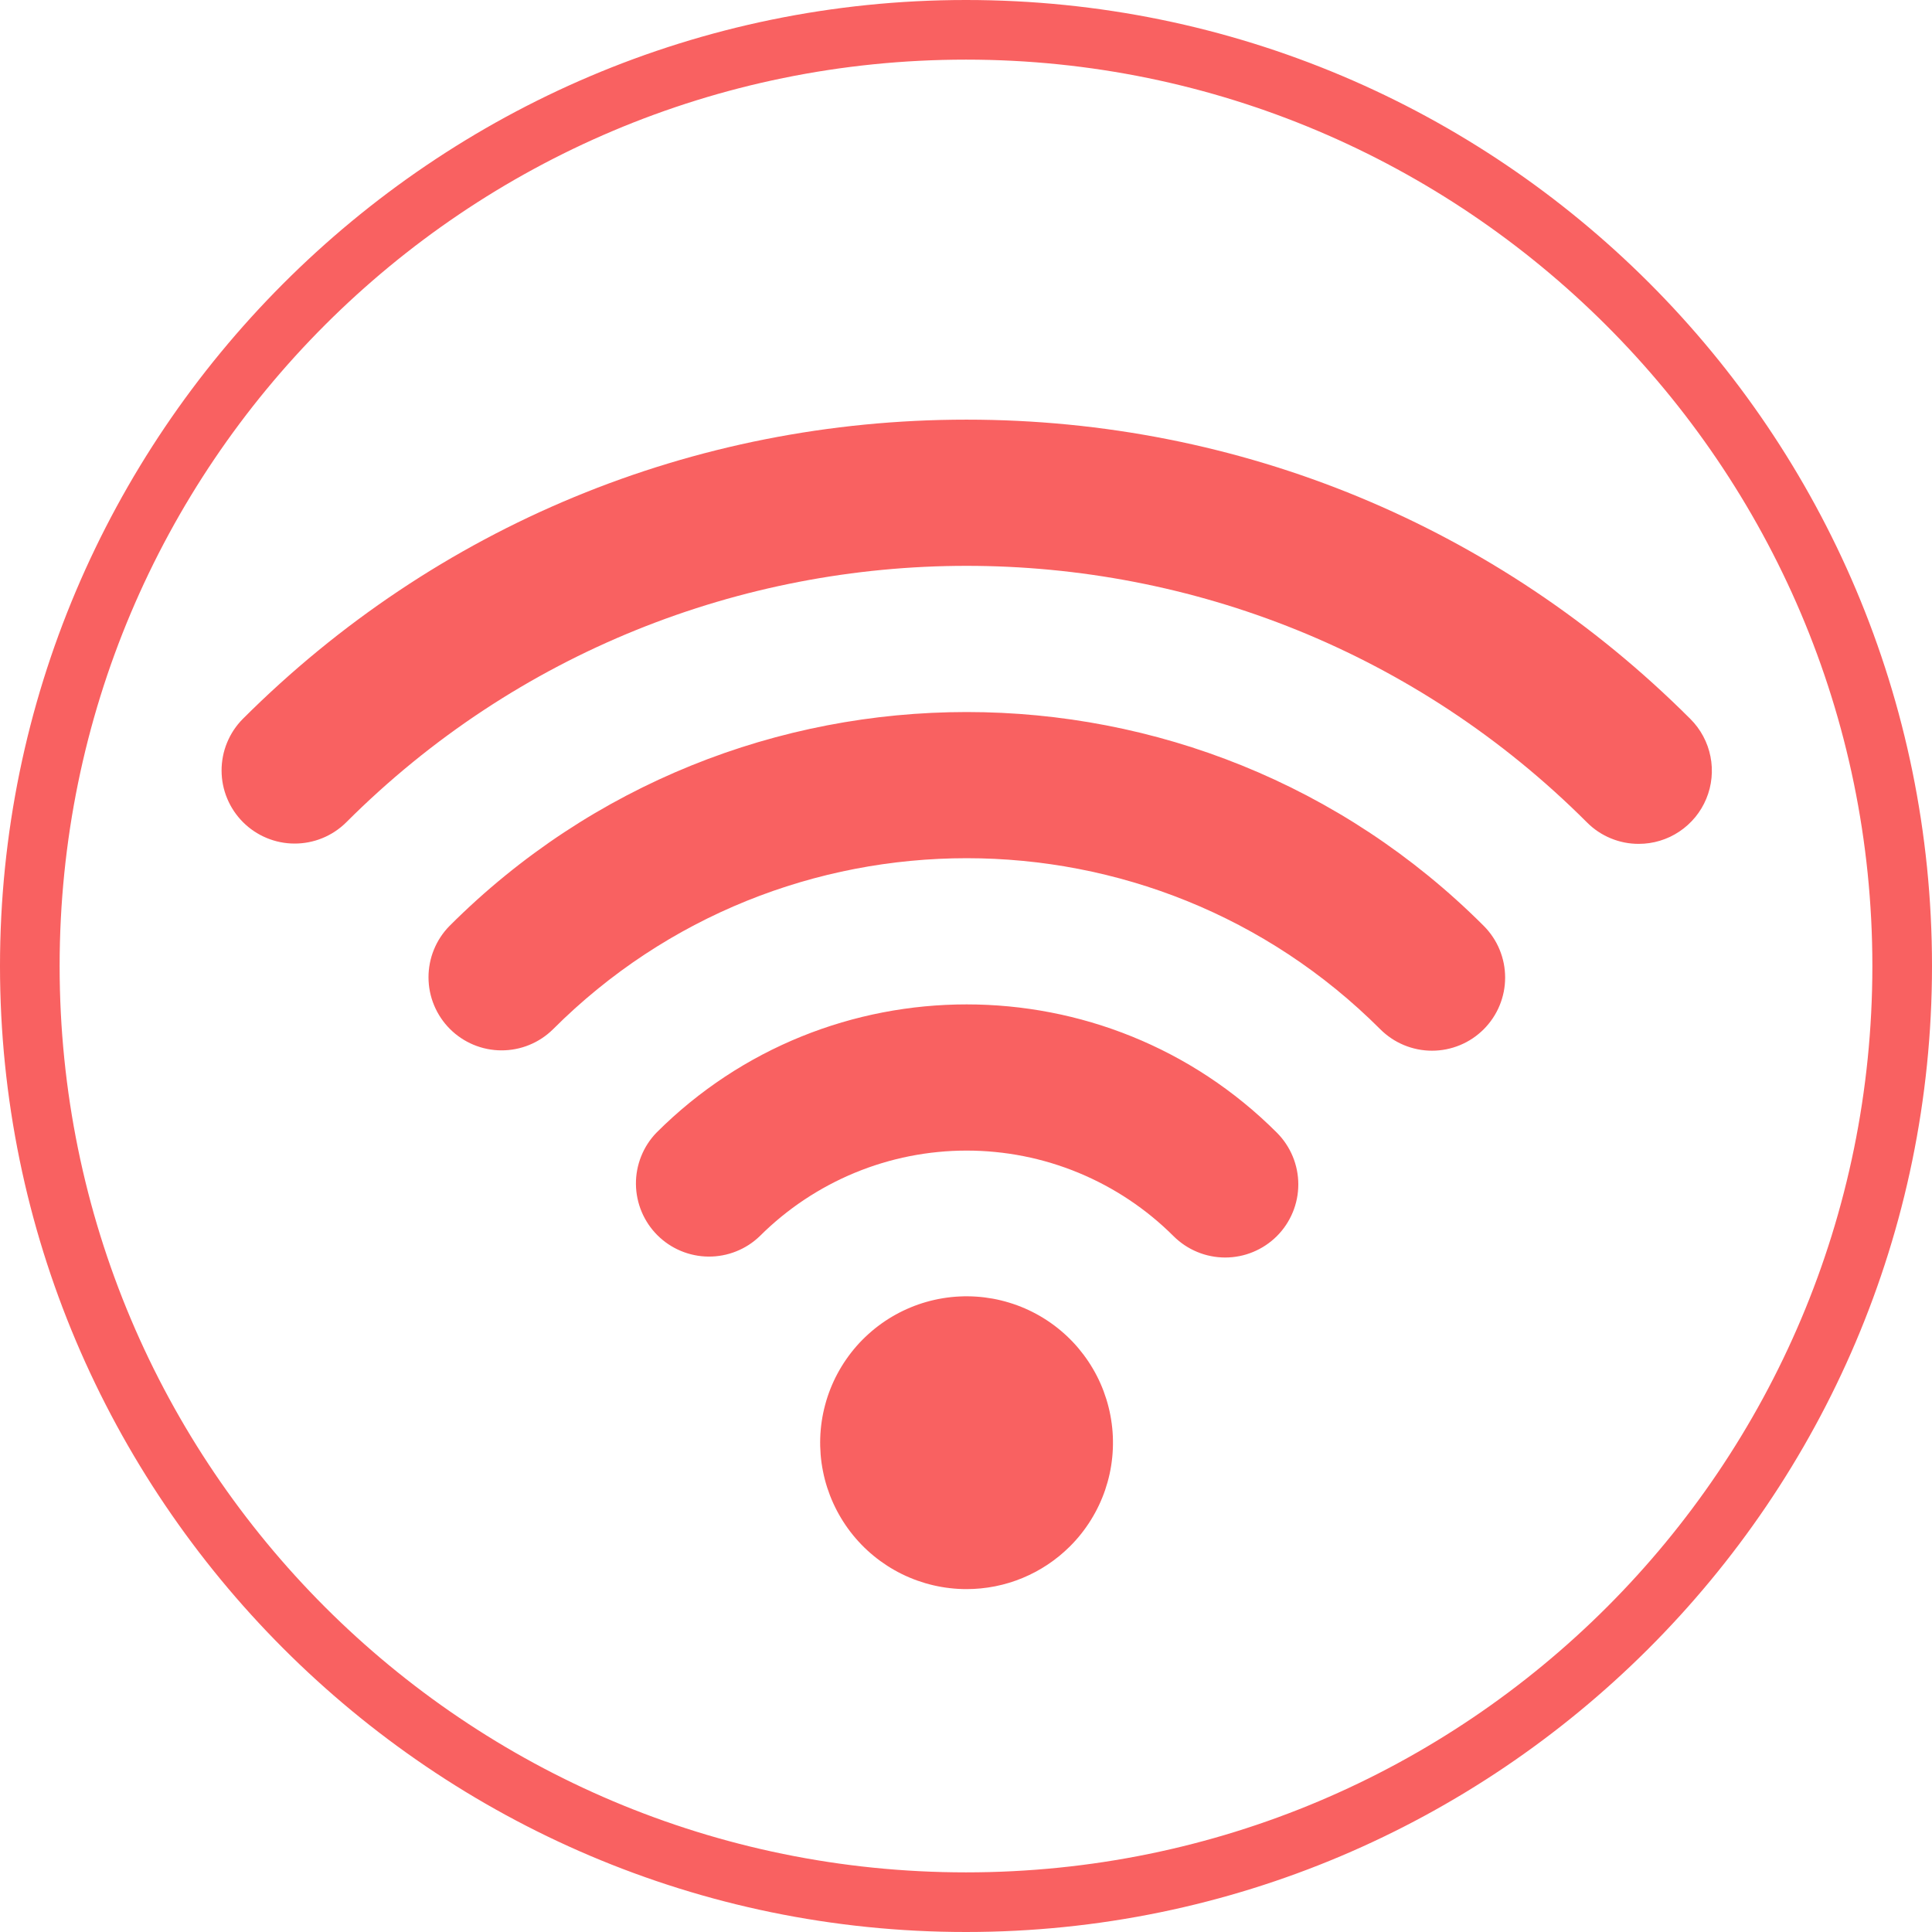
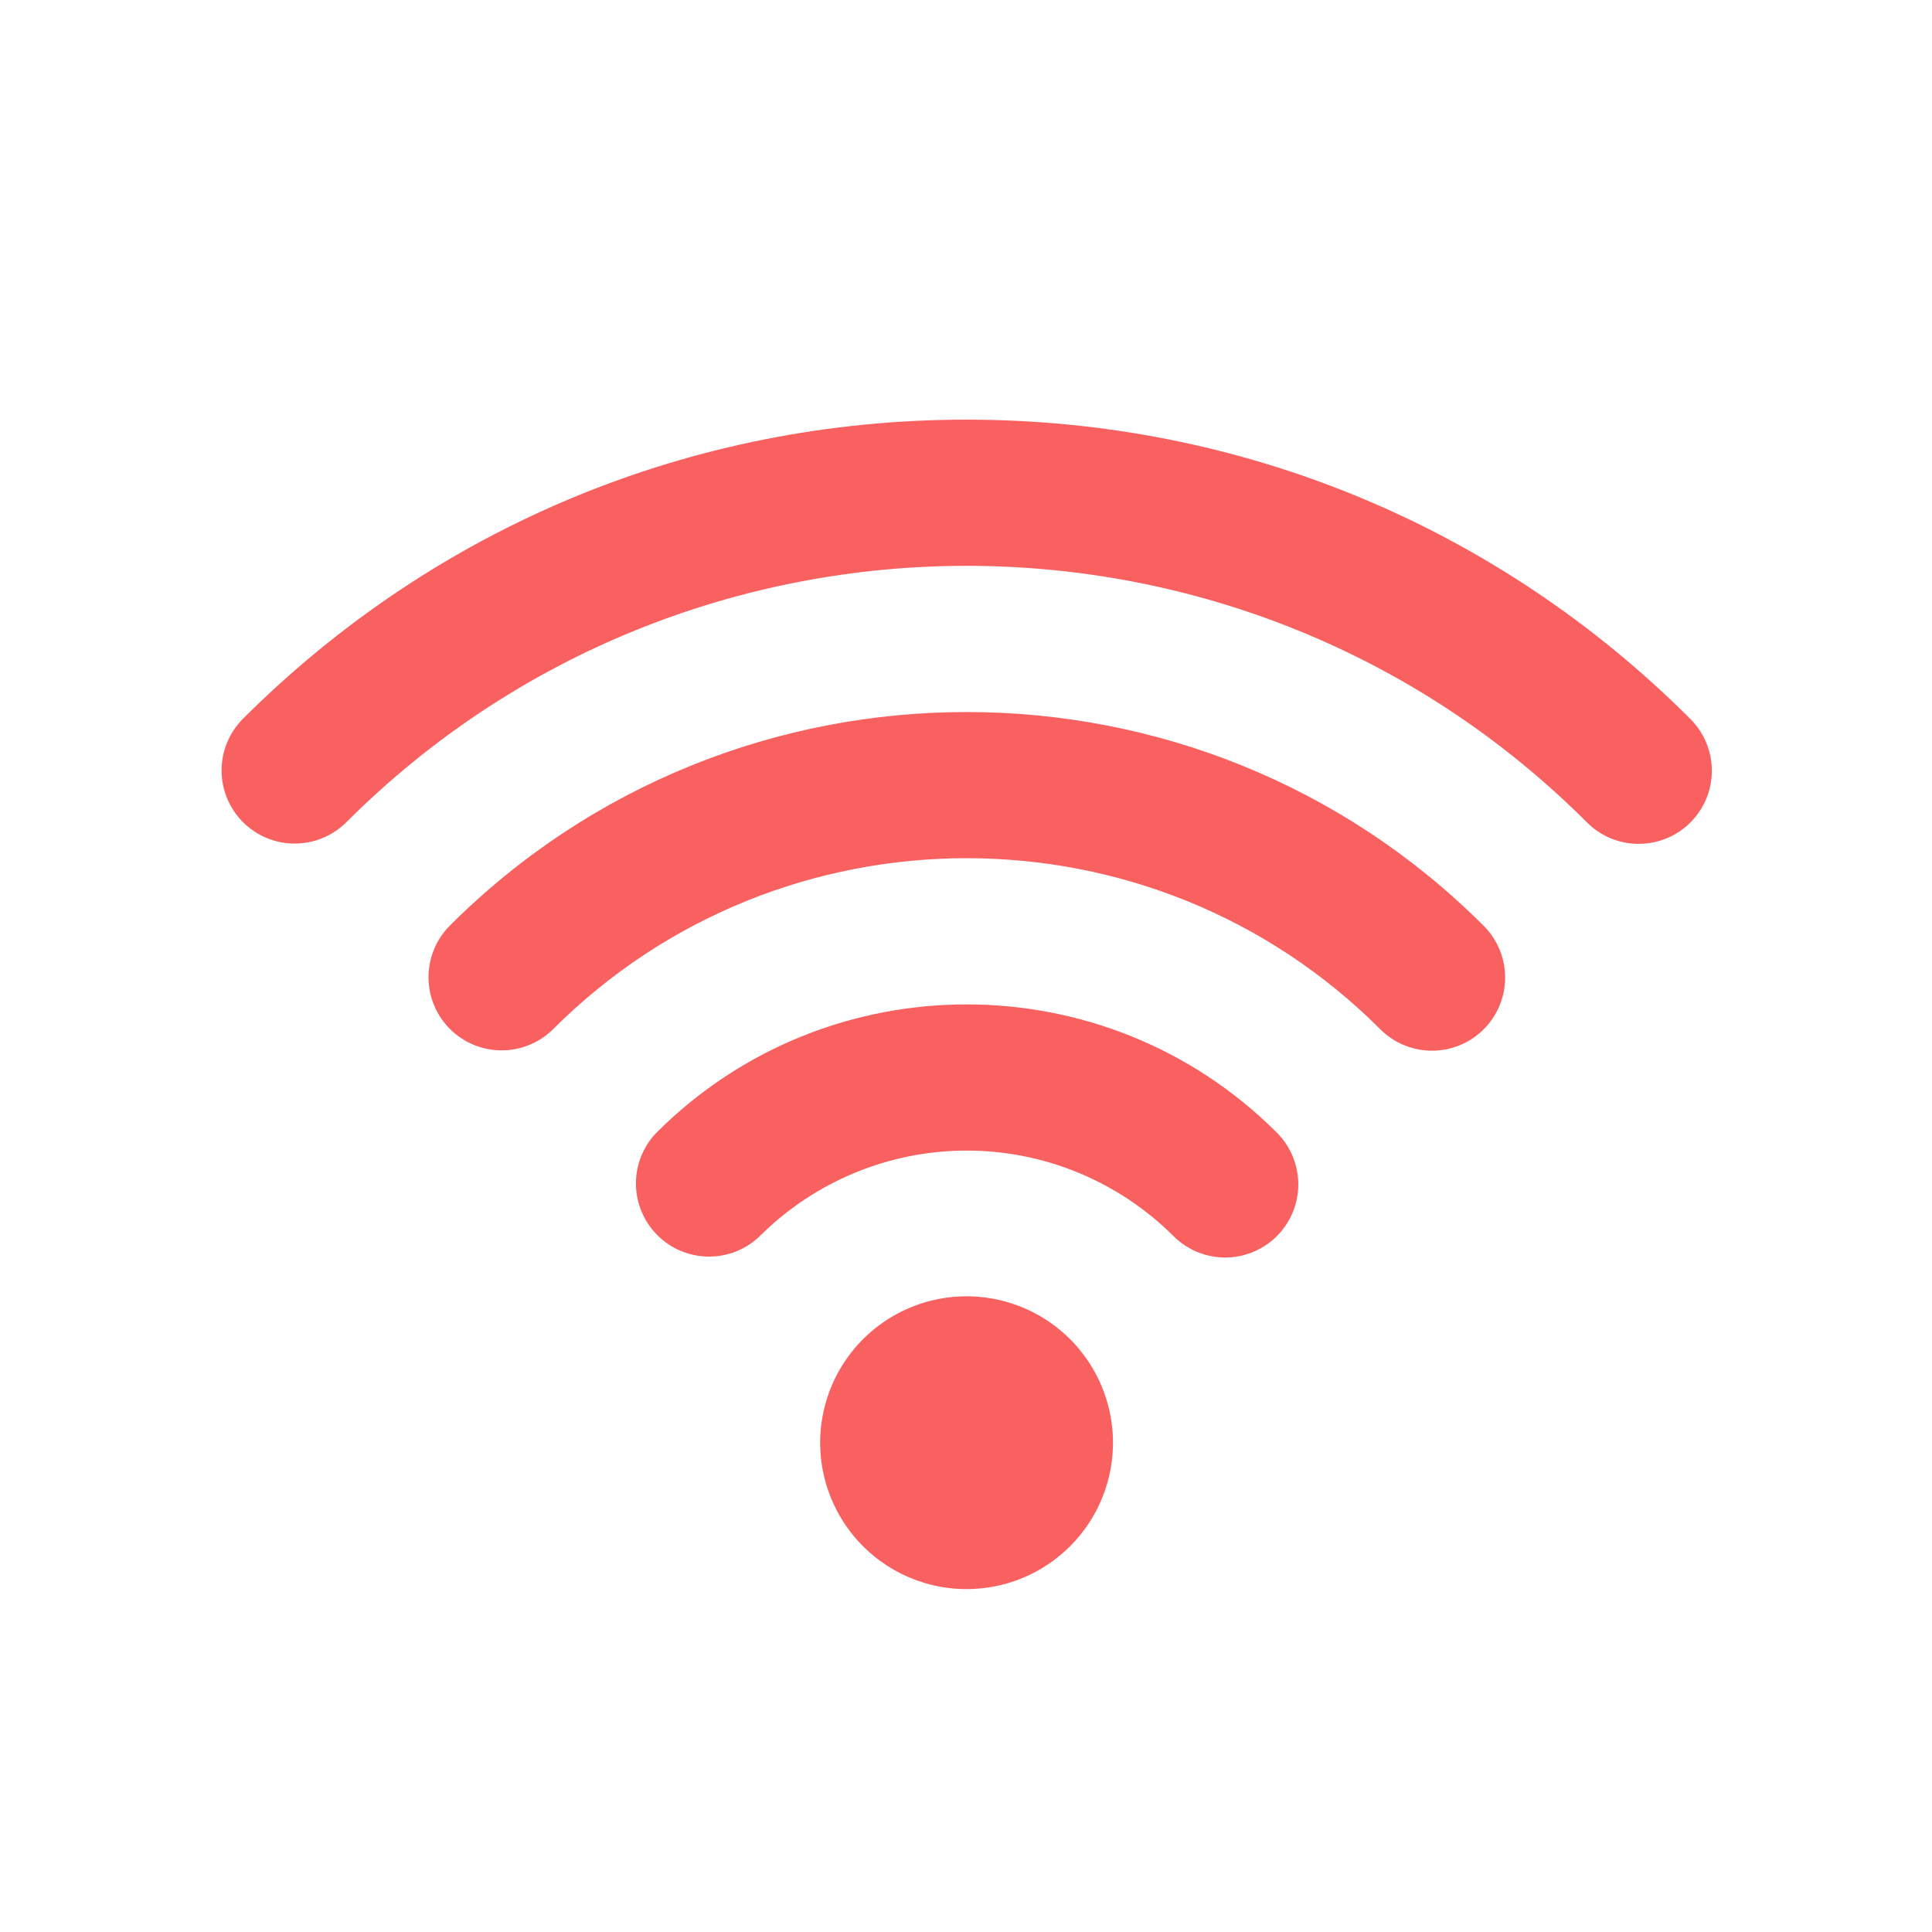
<svg xmlns="http://www.w3.org/2000/svg" width="500" zoomAndPan="magnify" viewBox="0 0 375 375" height="500" preserveAspectRatio="xMidYMid meet" version="1.0">
  <defs>
    <clipPath id="ae423f14c7">
      <path d="M 43 81.453 L 333 81.453 L 333 308.703 L 43 308.703 Z M 43 81.453 " clip-rule="nonzero" />
    </clipPath>
  </defs>
-   <path fill="#f96161" d="M 187.5 375 C 83.91 375 0 290.508 0 187.5 C 0 84.492 83.91 0 187.5 0 C 291.09 0 375 83.91 375 187.5 C 375 291.09 290.508 375 187.5 375 Z M 187.5 11.574 C 90.277 11.574 11.574 90.277 11.574 187.5 C 11.574 284.723 90.277 363.426 187.5 363.426 C 284.723 363.426 363.426 284.723 363.426 187.5 C 363.426 90.277 284.145 11.574 187.5 11.574 Z M 187.5 11.574 " fill-opacity="1" fill-rule="nonzero" />
  <g clip-path="url(#ae423f14c7)">
    <path fill="#f96161" d="M 318.078 163.793 C 316.195 163.797 314.387 163.438 312.648 162.719 C 310.906 162 309.375 160.973 308.043 159.641 C 241.641 93.227 133.582 93.227 67.176 159.641 C 66.516 160.293 65.797 160.875 65.023 161.387 C 64.25 161.898 63.434 162.328 62.574 162.68 C 61.715 163.031 60.828 163.297 59.918 163.473 C 59.008 163.652 58.086 163.738 57.156 163.734 C 56.23 163.734 55.309 163.641 54.398 163.457 C 53.488 163.273 52.605 163.004 51.75 162.648 C 50.891 162.289 50.078 161.855 49.305 161.336 C 48.535 160.82 47.82 160.234 47.164 159.578 C 46.508 158.922 45.922 158.207 45.406 157.438 C 44.891 156.664 44.453 155.852 44.098 154.992 C 43.738 154.137 43.469 153.254 43.285 152.344 C 43.102 151.434 43.012 150.512 43.008 149.586 C 43.004 148.656 43.094 147.738 43.27 146.824 C 43.445 145.914 43.711 145.031 44.062 144.172 C 44.414 143.312 44.844 142.492 45.355 141.719 C 45.867 140.945 46.449 140.227 47.102 139.566 C 84.609 102.094 134.48 81.453 187.609 81.453 C 240.742 81.453 290.641 102.094 328.117 139.566 C 328.613 140.059 329.066 140.586 329.48 141.148 C 329.898 141.707 330.27 142.297 330.598 142.914 C 330.926 143.527 331.211 144.164 331.445 144.82 C 331.68 145.48 331.863 146.148 332 146.836 C 332.137 147.52 332.223 148.211 332.254 148.906 C 332.289 149.605 332.273 150.301 332.203 150.992 C 332.137 151.688 332.016 152.375 331.848 153.051 C 331.676 153.727 331.457 154.391 331.191 155.035 C 330.926 155.68 330.609 156.301 330.254 156.898 C 329.895 157.496 329.492 158.066 329.051 158.605 C 328.605 159.145 328.125 159.648 327.609 160.117 C 327.094 160.586 326.543 161.016 325.965 161.402 C 325.383 161.789 324.777 162.133 324.148 162.434 C 323.516 162.73 322.867 162.98 322.199 163.184 C 321.531 163.387 320.852 163.539 320.16 163.641 C 319.469 163.742 318.777 163.793 318.078 163.793 Z M 287.988 199.781 C 288.648 199.121 289.234 198.406 289.754 197.629 C 290.273 196.855 290.711 196.035 291.066 195.176 C 291.422 194.316 291.691 193.426 291.875 192.512 C 292.055 191.598 292.145 190.676 292.145 189.742 C 292.145 188.812 292.055 187.891 291.875 186.977 C 291.691 186.062 291.422 185.172 291.066 184.312 C 290.711 183.449 290.273 182.633 289.754 181.859 C 289.234 181.082 288.648 180.367 287.988 179.707 C 232.648 124.371 142.609 124.371 87.266 179.707 C 86.613 180.367 86.031 181.086 85.52 181.859 C 85.008 182.633 84.578 183.453 84.227 184.312 C 83.875 185.172 83.609 186.055 83.434 186.965 C 83.258 187.879 83.168 188.797 83.172 189.727 C 83.176 190.652 83.266 191.574 83.449 192.484 C 83.633 193.395 83.902 194.277 84.262 195.133 C 84.617 195.992 85.055 196.805 85.57 197.578 C 86.086 198.348 86.672 199.062 87.328 199.719 C 87.984 200.375 88.699 200.961 89.469 201.477 C 90.242 201.996 91.055 202.43 91.914 202.789 C 92.77 203.145 93.652 203.414 94.562 203.598 C 95.473 203.781 96.395 203.875 97.32 203.875 C 98.25 203.879 99.172 203.793 100.082 203.613 C 100.992 203.438 101.879 203.172 102.738 202.82 C 103.598 202.469 104.414 202.039 105.188 201.527 C 105.961 201.016 106.68 200.434 107.34 199.781 C 151.613 155.508 223.648 155.508 267.914 199.781 C 268.574 200.441 269.293 201.027 270.066 201.547 C 270.84 202.066 271.66 202.504 272.52 202.859 C 273.383 203.215 274.27 203.484 275.184 203.668 C 276.098 203.848 277.02 203.941 277.953 203.941 C 278.883 203.941 279.809 203.848 280.723 203.668 C 281.637 203.484 282.523 203.215 283.383 202.859 C 284.246 202.504 285.062 202.066 285.84 201.547 C 286.613 201.027 287.328 200.441 287.988 199.781 Z M 247.844 239.926 C 248.5 239.27 249.09 238.551 249.605 237.777 C 250.125 237 250.562 236.184 250.918 235.324 C 251.277 234.461 251.543 233.574 251.727 232.66 C 251.91 231.746 252 230.824 252 229.891 C 252 228.957 251.91 228.035 251.727 227.121 C 251.543 226.207 251.277 225.32 250.918 224.457 C 250.562 223.598 250.125 222.781 249.605 222.004 C 249.09 221.23 248.5 220.512 247.844 219.855 C 214.641 186.652 160.617 186.652 127.414 219.855 C 126.773 220.516 126.203 221.234 125.703 222.008 C 125.207 222.781 124.785 223.598 124.445 224.453 C 124.102 225.309 123.848 226.191 123.676 227.094 C 123.508 228 123.426 228.914 123.434 229.836 C 123.445 230.758 123.539 231.668 123.727 232.57 C 123.91 233.473 124.184 234.348 124.539 235.199 C 124.895 236.047 125.332 236.855 125.844 237.621 C 126.355 238.387 126.941 239.094 127.59 239.746 C 128.242 240.395 128.949 240.98 129.715 241.492 C 130.48 242.008 131.285 242.441 132.137 242.797 C 132.984 243.152 133.863 243.426 134.762 243.609 C 135.664 243.797 136.578 243.895 137.5 243.902 C 138.422 243.91 139.332 243.832 140.238 243.66 C 141.145 243.492 142.023 243.238 142.879 242.895 C 143.738 242.555 144.551 242.137 145.324 241.637 C 146.102 241.137 146.816 240.566 147.48 239.926 C 148.797 238.613 150.176 237.371 151.613 236.191 C 153.051 235.016 154.543 233.91 156.09 232.879 C 157.637 231.848 159.23 230.895 160.871 230.02 C 162.508 229.145 164.188 228.352 165.906 227.641 C 167.625 226.93 169.371 226.305 171.152 225.766 C 172.93 225.227 174.73 224.777 176.555 224.414 C 178.379 224.055 180.215 223.781 182.066 223.602 C 183.914 223.418 185.77 223.328 187.629 223.328 C 189.488 223.328 191.34 223.418 193.191 223.602 C 195.043 223.781 196.879 224.055 198.699 224.414 C 200.523 224.777 202.324 225.227 204.105 225.766 C 205.883 226.305 207.633 226.93 209.352 227.641 C 211.066 228.352 212.746 229.145 214.387 230.02 C 216.027 230.895 217.621 231.848 219.168 232.879 C 220.711 233.91 222.207 235.016 223.645 236.191 C 225.082 237.371 226.457 238.613 227.773 239.926 C 228.434 240.586 229.152 241.172 229.926 241.691 C 230.699 242.207 231.52 242.645 232.379 243 C 233.238 243.359 234.125 243.629 235.039 243.809 C 235.953 243.992 236.875 244.082 237.809 244.082 C 238.738 244.082 239.664 243.992 240.578 243.809 C 241.492 243.629 242.379 243.359 243.238 243 C 244.098 242.645 244.918 242.207 245.691 241.691 C 246.465 241.172 247.184 240.586 247.844 239.926 Z M 207.684 300.141 C 208.453 299.375 209.176 298.566 209.852 297.715 C 210.527 296.863 211.152 295.98 211.727 295.055 C 212.301 294.133 212.82 293.184 213.289 292.199 C 213.754 291.219 214.16 290.215 214.512 289.188 C 214.859 288.156 215.152 287.113 215.383 286.051 C 215.613 284.988 215.781 283.918 215.887 282.836 C 215.996 281.758 216.039 280.672 216.023 279.586 C 216.008 278.5 215.93 277.418 215.785 276.34 C 215.645 275.266 215.445 274.199 215.18 273.145 C 214.918 272.09 214.594 271.055 214.215 270.039 C 213.832 269.02 213.395 268.027 212.898 267.062 C 212.402 266.098 211.852 265.16 211.25 264.258 C 210.645 263.352 209.992 262.488 209.293 261.656 C 208.59 260.828 207.844 260.043 207.051 259.301 C 206.258 258.559 205.426 257.863 204.555 257.215 C 203.68 256.566 202.773 255.969 201.836 255.426 C 200.895 254.883 199.926 254.395 198.93 253.961 C 197.934 253.527 196.914 253.156 195.875 252.84 C 194.836 252.523 193.781 252.266 192.711 252.07 C 191.645 251.879 190.566 251.742 189.484 251.672 C 188.398 251.602 187.316 251.59 186.23 251.645 C 185.145 251.695 184.066 251.812 182.996 251.988 C 181.922 252.164 180.863 252.402 179.82 252.699 C 178.773 252.996 177.75 253.352 176.746 253.77 C 175.742 254.184 174.766 254.656 173.816 255.184 C 172.867 255.711 171.949 256.289 171.066 256.922 C 170.184 257.555 169.34 258.234 168.535 258.965 C 167.73 259.691 166.969 260.465 166.25 261.281 C 165.535 262.098 164.867 262.953 164.25 263.848 C 163.629 264.738 163.066 265.664 162.551 266.625 C 162.039 267.582 161.582 268.566 161.184 269.574 C 160.785 270.586 160.445 271.613 160.164 272.664 C 159.883 273.715 159.66 274.777 159.5 275.852 C 159.34 276.926 159.242 278.004 159.207 279.09 C 159.172 280.176 159.199 281.262 159.285 282.344 C 159.375 283.426 159.523 284.5 159.738 285.566 C 159.949 286.633 160.219 287.68 160.551 288.715 C 160.887 289.75 161.273 290.762 161.723 291.75 C 162.172 292.742 162.676 293.703 163.234 294.633 C 163.793 295.566 164.402 296.461 165.062 297.324 C 165.723 298.188 166.434 299.008 167.188 299.789 C 167.941 300.57 168.738 301.305 169.578 301.992 C 170.418 302.684 171.297 303.32 172.207 303.91 C 173.121 304.5 174.066 305.035 175.039 305.516 C 176.016 305.996 177.012 306.418 178.035 306.785 C 179.059 307.148 180.098 307.457 181.156 307.703 C 182.215 307.949 183.281 308.137 184.363 308.258 C 185.441 308.383 186.523 308.445 187.609 308.445 C 189.473 308.445 191.32 308.262 193.148 307.902 C 194.977 307.539 196.75 307 198.473 306.289 C 200.195 305.574 201.832 304.703 203.379 303.668 C 204.93 302.633 206.363 301.457 207.684 300.141 Z M 207.684 300.141 " fill-opacity="1" fill-rule="nonzero" />
  </g>
</svg>